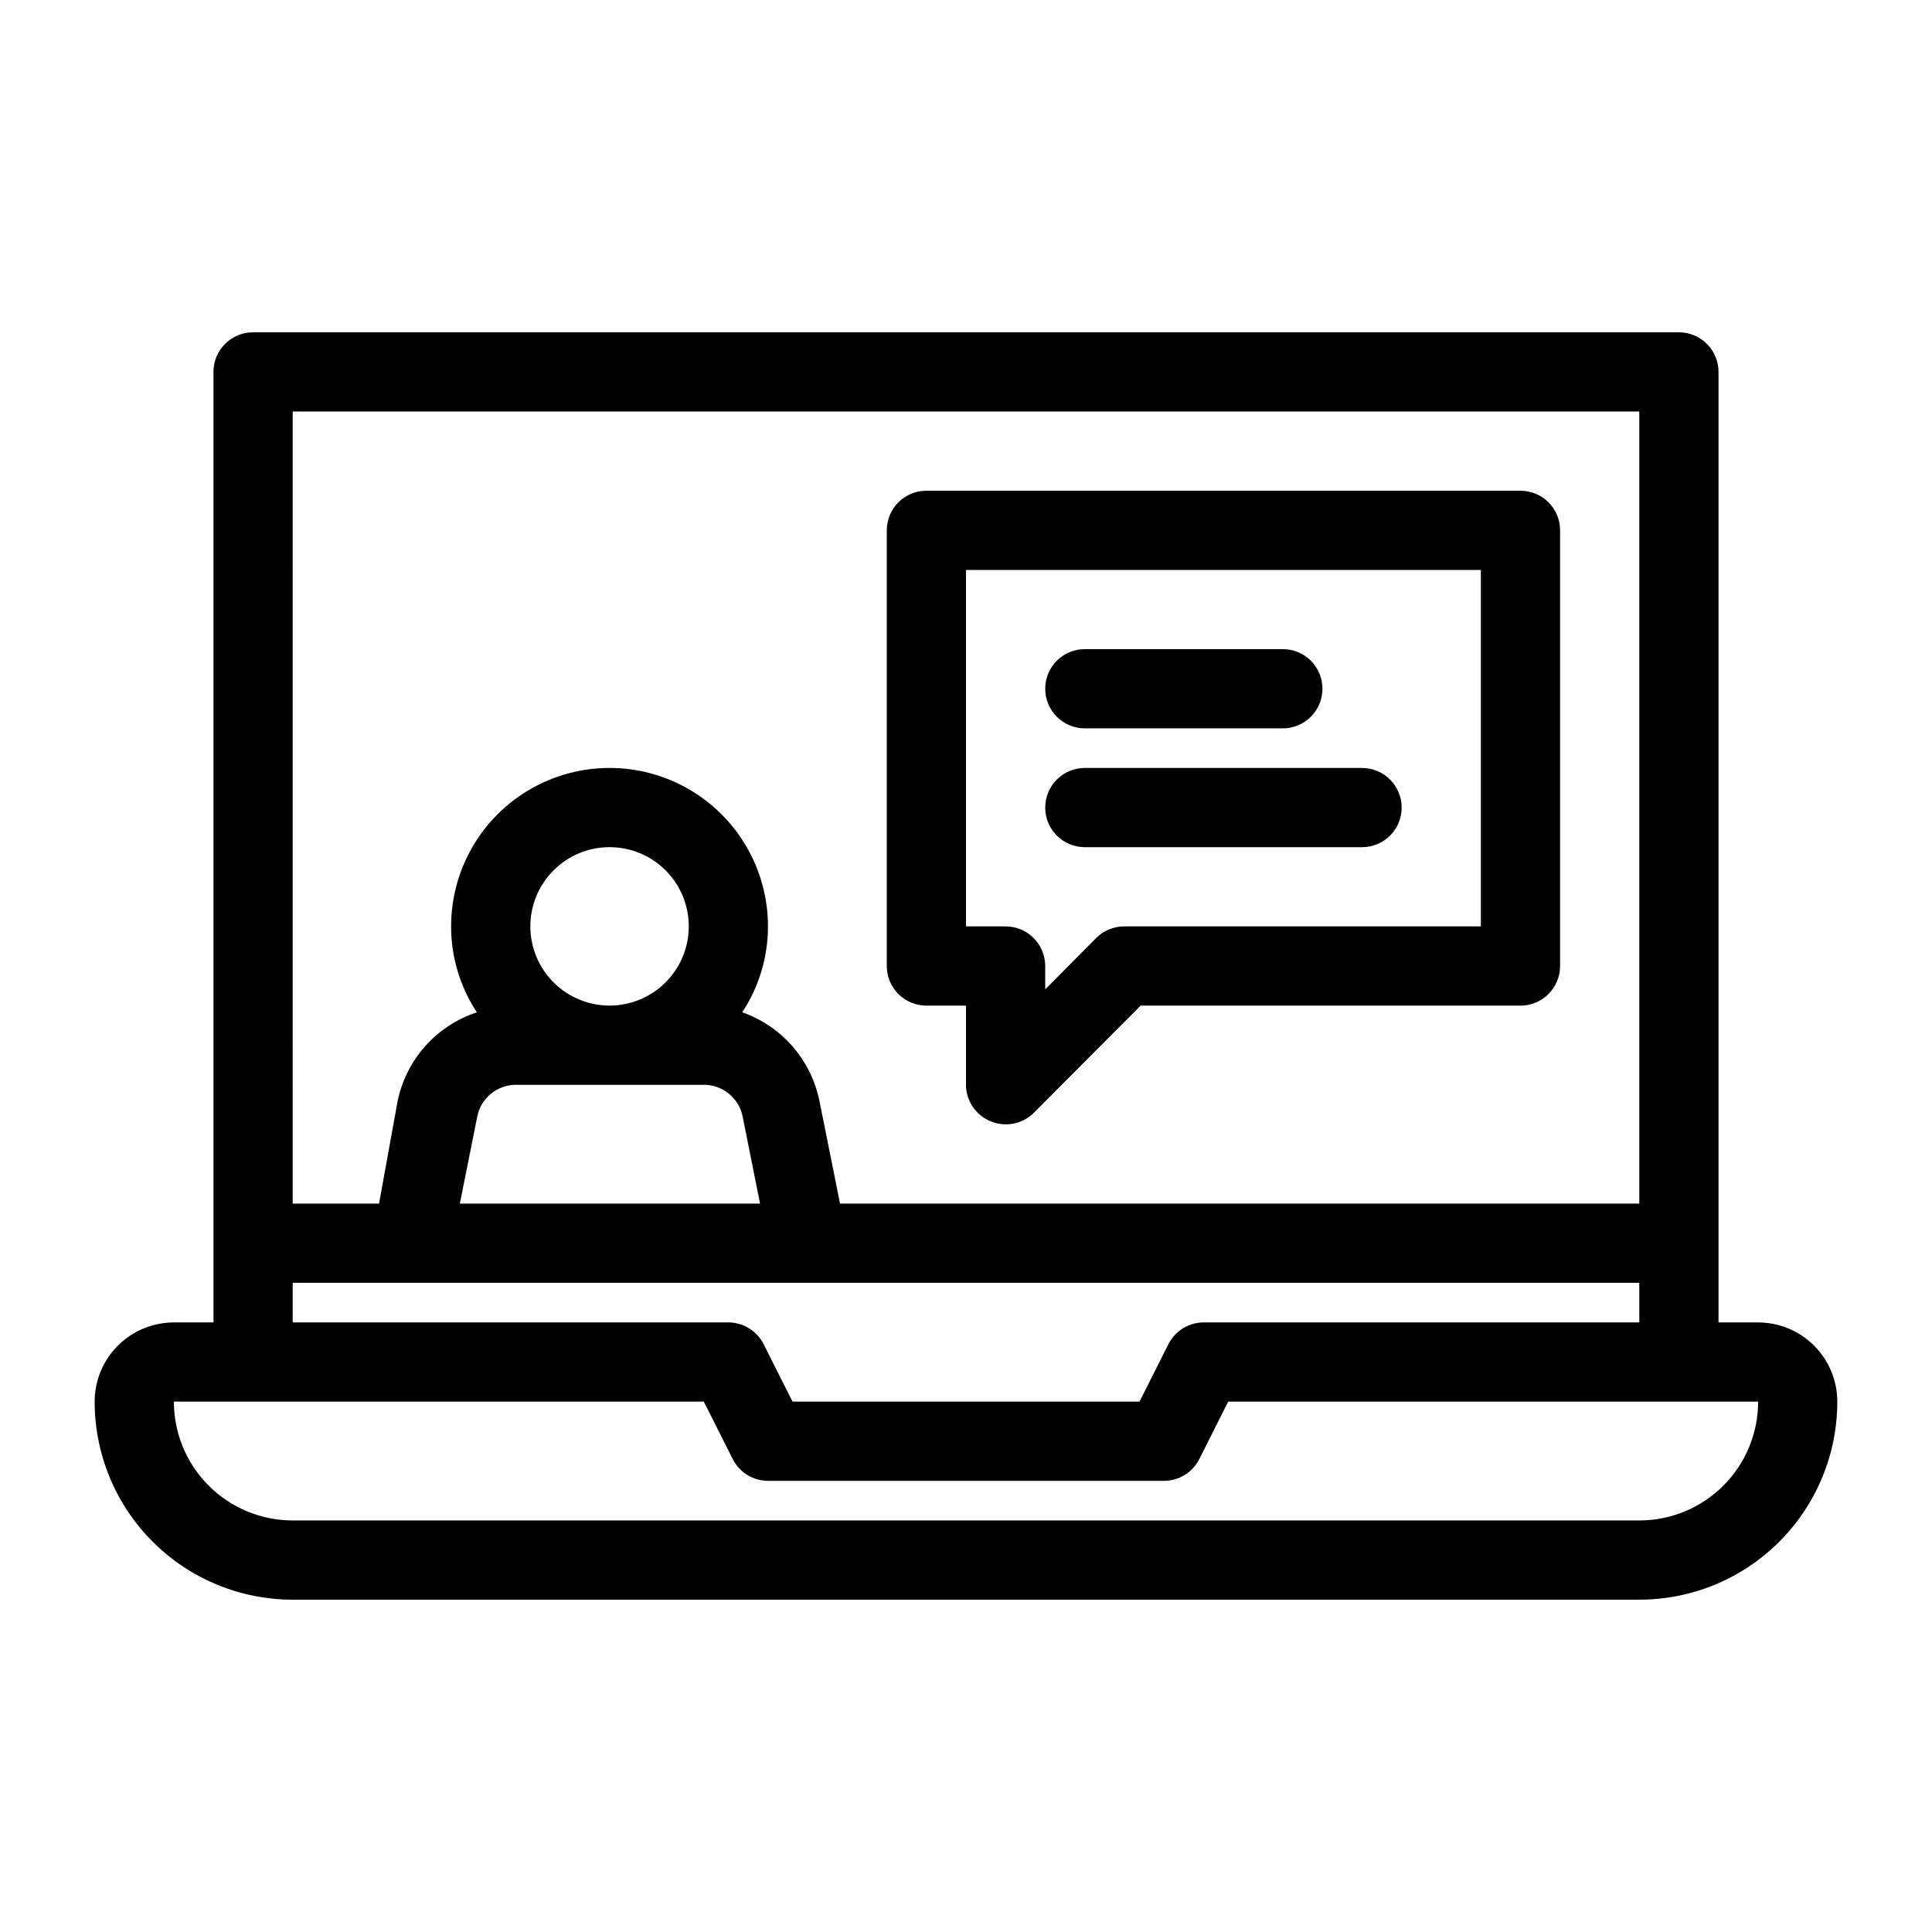
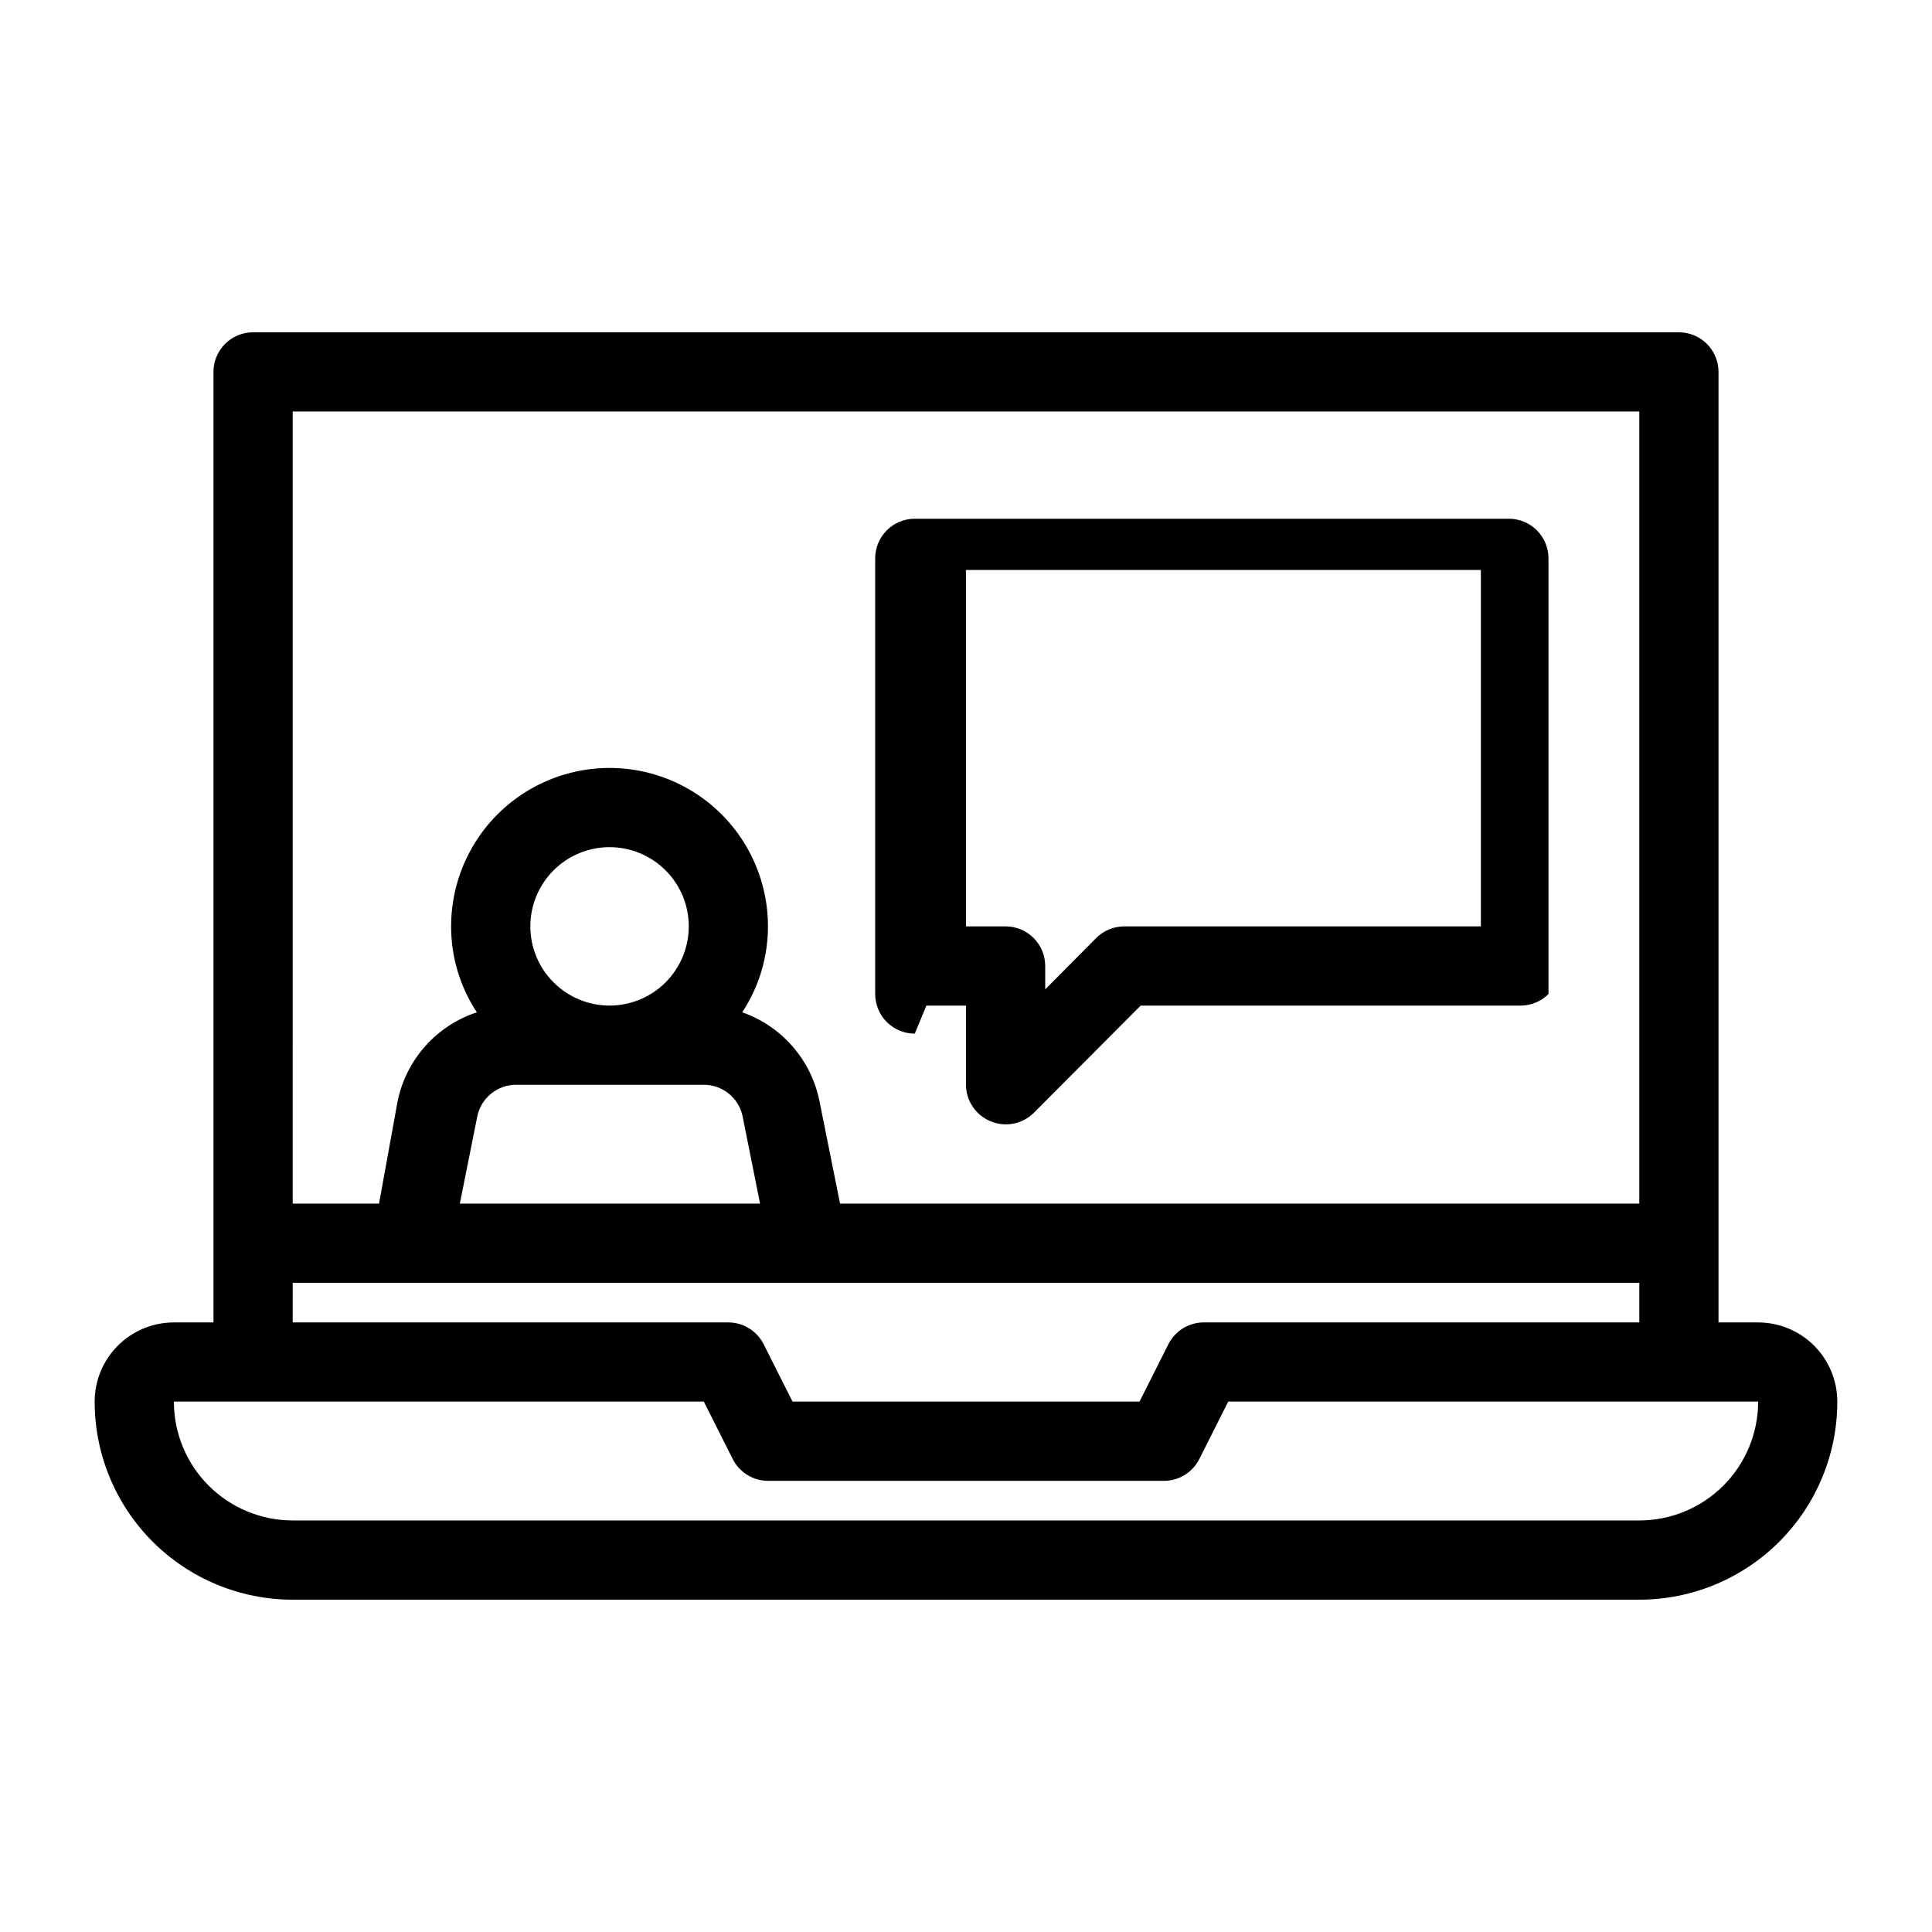
<svg xmlns="http://www.w3.org/2000/svg" fill="#000000" width="800px" height="800px" version="1.1" viewBox="144 144 512 512">
  <g>
    <path d="m609.92 494.46h-10.496v-251.9c0-2.785-1.105-5.453-3.074-7.422s-4.637-3.074-7.422-3.074h-377.86c-5.797 0-10.496 4.699-10.496 10.496v251.9h-10.496c-5.566 0-10.906 2.215-14.844 6.148-3.938 3.938-6.148 9.277-6.148 14.844 0 13.922 5.527 27.27 15.371 37.109 9.844 9.844 23.191 15.371 37.109 15.371h356.86c13.922 0 27.27-5.527 37.109-15.371 9.844-9.84 15.371-23.188 15.371-37.109 0-5.566-2.211-10.906-6.148-14.844-3.938-3.934-9.273-6.148-14.844-6.148zm-388.35-241.41h356.86v209.92h-211.81l-5.457-27.184v-0.004c-2.195-10.898-9.973-19.836-20.469-23.512 4.461-6.758 6.832-14.676 6.824-22.773 0-15-8.004-28.859-20.992-36.359-12.992-7.5-28.996-7.5-41.984 0-12.992 7.5-20.992 21.359-20.992 36.359-0.012 8.098 2.363 16.016 6.82 22.773-5.254 1.73-9.961 4.812-13.648 8.941-3.684 4.129-6.219 9.152-7.344 14.57l-4.93 27.188h-22.883zm108.74 178.43c5.066-0.105 9.484 3.43 10.496 8.395l4.617 23.09-79.559 0.004 4.617-23.09v-0.004c1.012-4.965 5.43-8.5 10.496-8.395zm-45.762-41.984c0-5.57 2.211-10.91 6.148-14.844 3.938-3.938 9.273-6.148 14.844-6.148 5.566 0 10.906 2.211 14.844 6.148 3.938 3.934 6.148 9.273 6.148 14.844 0 5.566-2.211 10.906-6.148 14.844-3.938 3.934-9.277 6.148-14.844 6.148-5.57 0-10.906-2.215-14.844-6.148-3.938-3.938-6.148-9.277-6.148-14.844zm-62.977 94.461h356.86v10.496h-115.45c-3.953 0.016-7.566 2.246-9.344 5.773l-7.66 15.219h-91.945l-7.66-15.219h-0.004c-1.777-3.527-5.387-5.758-9.34-5.773h-115.46zm356.86 62.977h-356.86c-8.352 0-16.359-3.316-22.266-9.223-5.906-5.902-9.223-13.914-9.223-22.266h140.44l7.66 15.219v0.004c1.781 3.527 5.391 5.758 9.344 5.769h104.96c3.949-0.012 7.562-2.242 9.34-5.769l7.66-15.223h140.44c0 8.352-3.316 16.363-9.223 22.266-5.902 5.906-13.914 9.223-22.266 9.223z" />
-     <path d="m389.5 410.5h10.496v20.992c0.02 4.234 2.586 8.043 6.508 9.656 3.906 1.641 8.422 0.773 11.438-2.207l28.34-28.441h100.66c2.785 0 5.453-1.105 7.422-3.074s3.074-4.641 3.074-7.422v-115.46c0-2.785-1.105-5.453-3.074-7.422s-4.637-3.074-7.422-3.074h-157.44c-5.797 0-10.496 4.699-10.496 10.496v115.46c0 2.781 1.105 5.453 3.074 7.422s4.637 3.074 7.422 3.074zm10.496-115.46h136.45v94.465h-94.461c-2.793-0.016-5.473 1.078-7.453 3.043l-13.539 13.645v-6.191c0-2.785-1.109-5.453-3.074-7.422-1.969-1.969-4.641-3.074-7.422-3.074h-10.496z" />
-     <path d="m431.49 337.02h52.48-0.004c5.797 0 10.496-4.699 10.496-10.496s-4.699-10.496-10.496-10.496h-52.477c-5.797 0-10.496 4.699-10.496 10.496s4.699 10.496 10.496 10.496z" />
-     <path d="m431.49 368.51h73.473-0.004c5.797 0 10.496-4.699 10.496-10.496s-4.699-10.496-10.496-10.496h-73.469c-5.797 0-10.496 4.699-10.496 10.496s4.699 10.496 10.496 10.496z" />
+     <path d="m389.5 410.5h10.496v20.992c0.02 4.234 2.586 8.043 6.508 9.656 3.906 1.641 8.422 0.773 11.438-2.207l28.34-28.441h100.66c2.785 0 5.453-1.105 7.422-3.074v-115.46c0-2.785-1.105-5.453-3.074-7.422s-4.637-3.074-7.422-3.074h-157.44c-5.797 0-10.496 4.699-10.496 10.496v115.46c0 2.781 1.105 5.453 3.074 7.422s4.637 3.074 7.422 3.074zm10.496-115.46h136.45v94.465h-94.461c-2.793-0.016-5.473 1.078-7.453 3.043l-13.539 13.645v-6.191c0-2.785-1.109-5.453-3.074-7.422-1.969-1.969-4.641-3.074-7.422-3.074h-10.496z" />
  </g>
</svg>